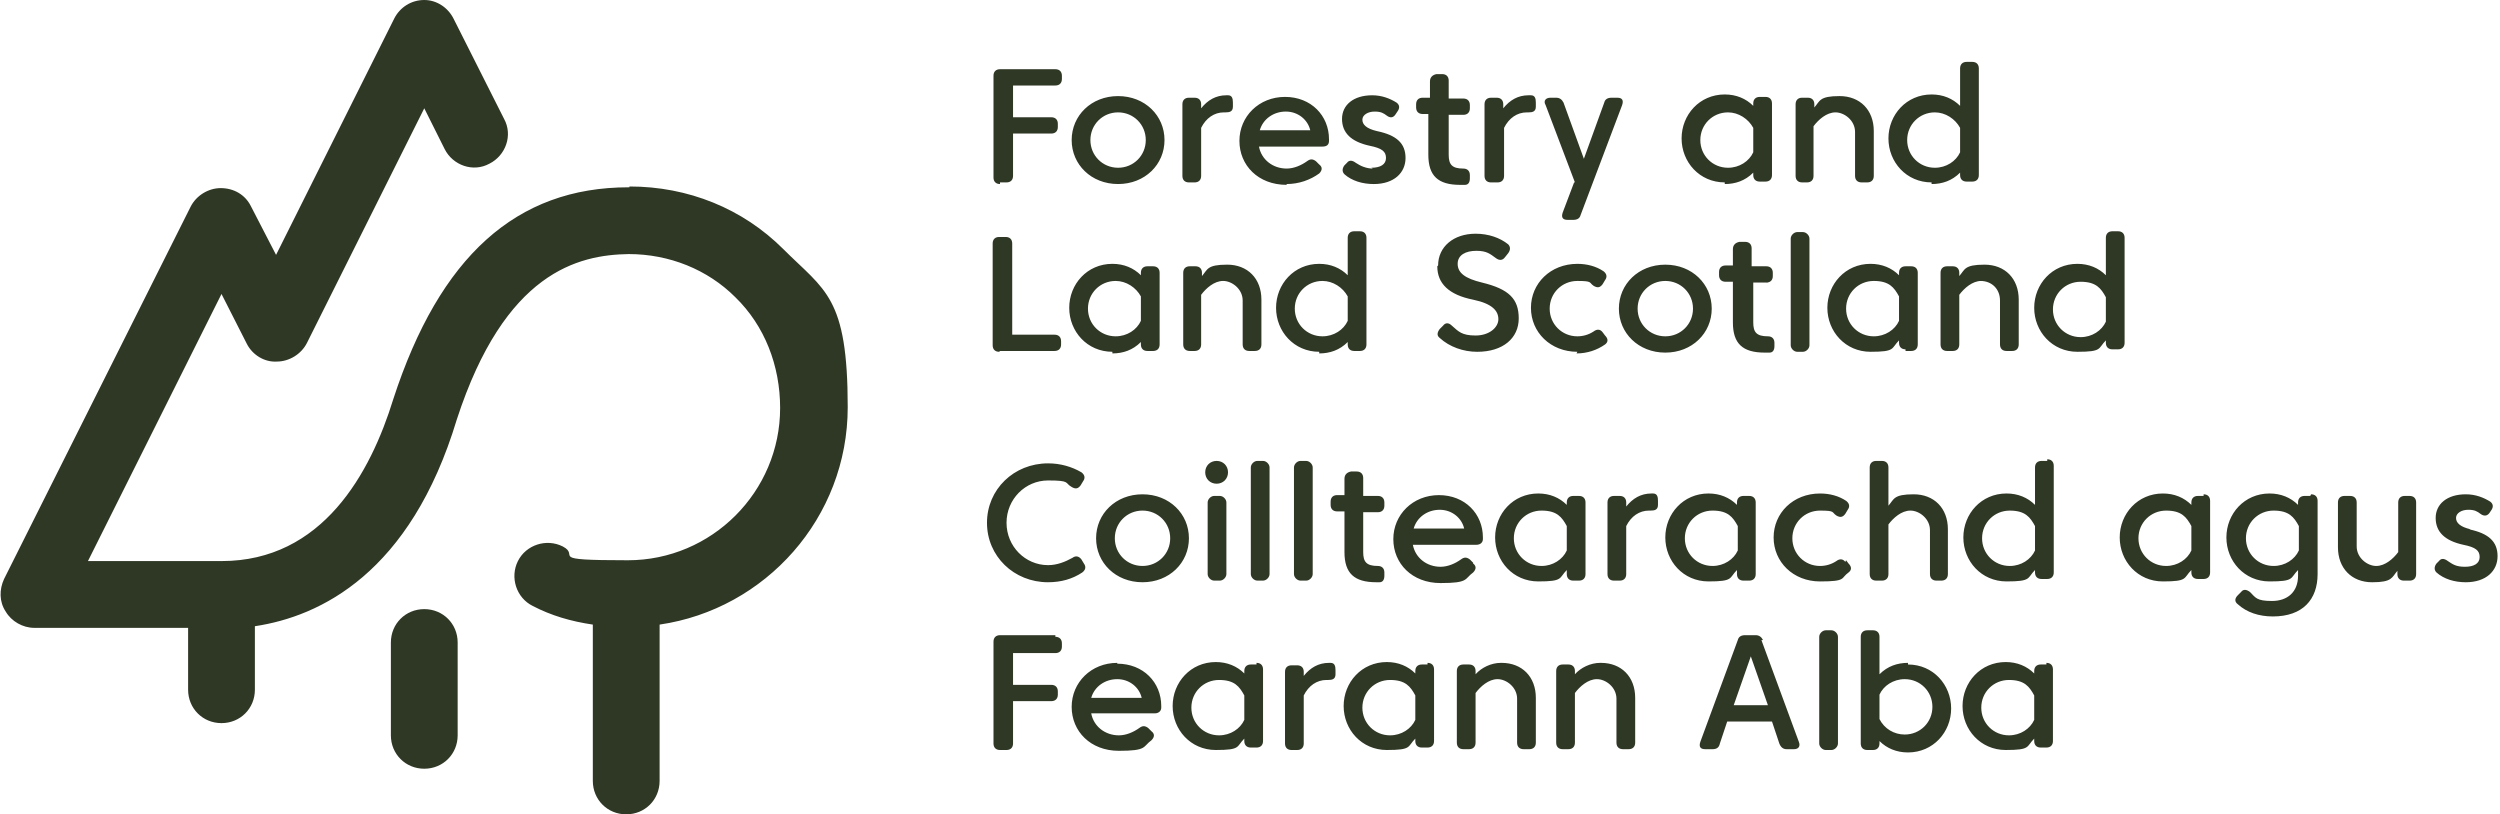
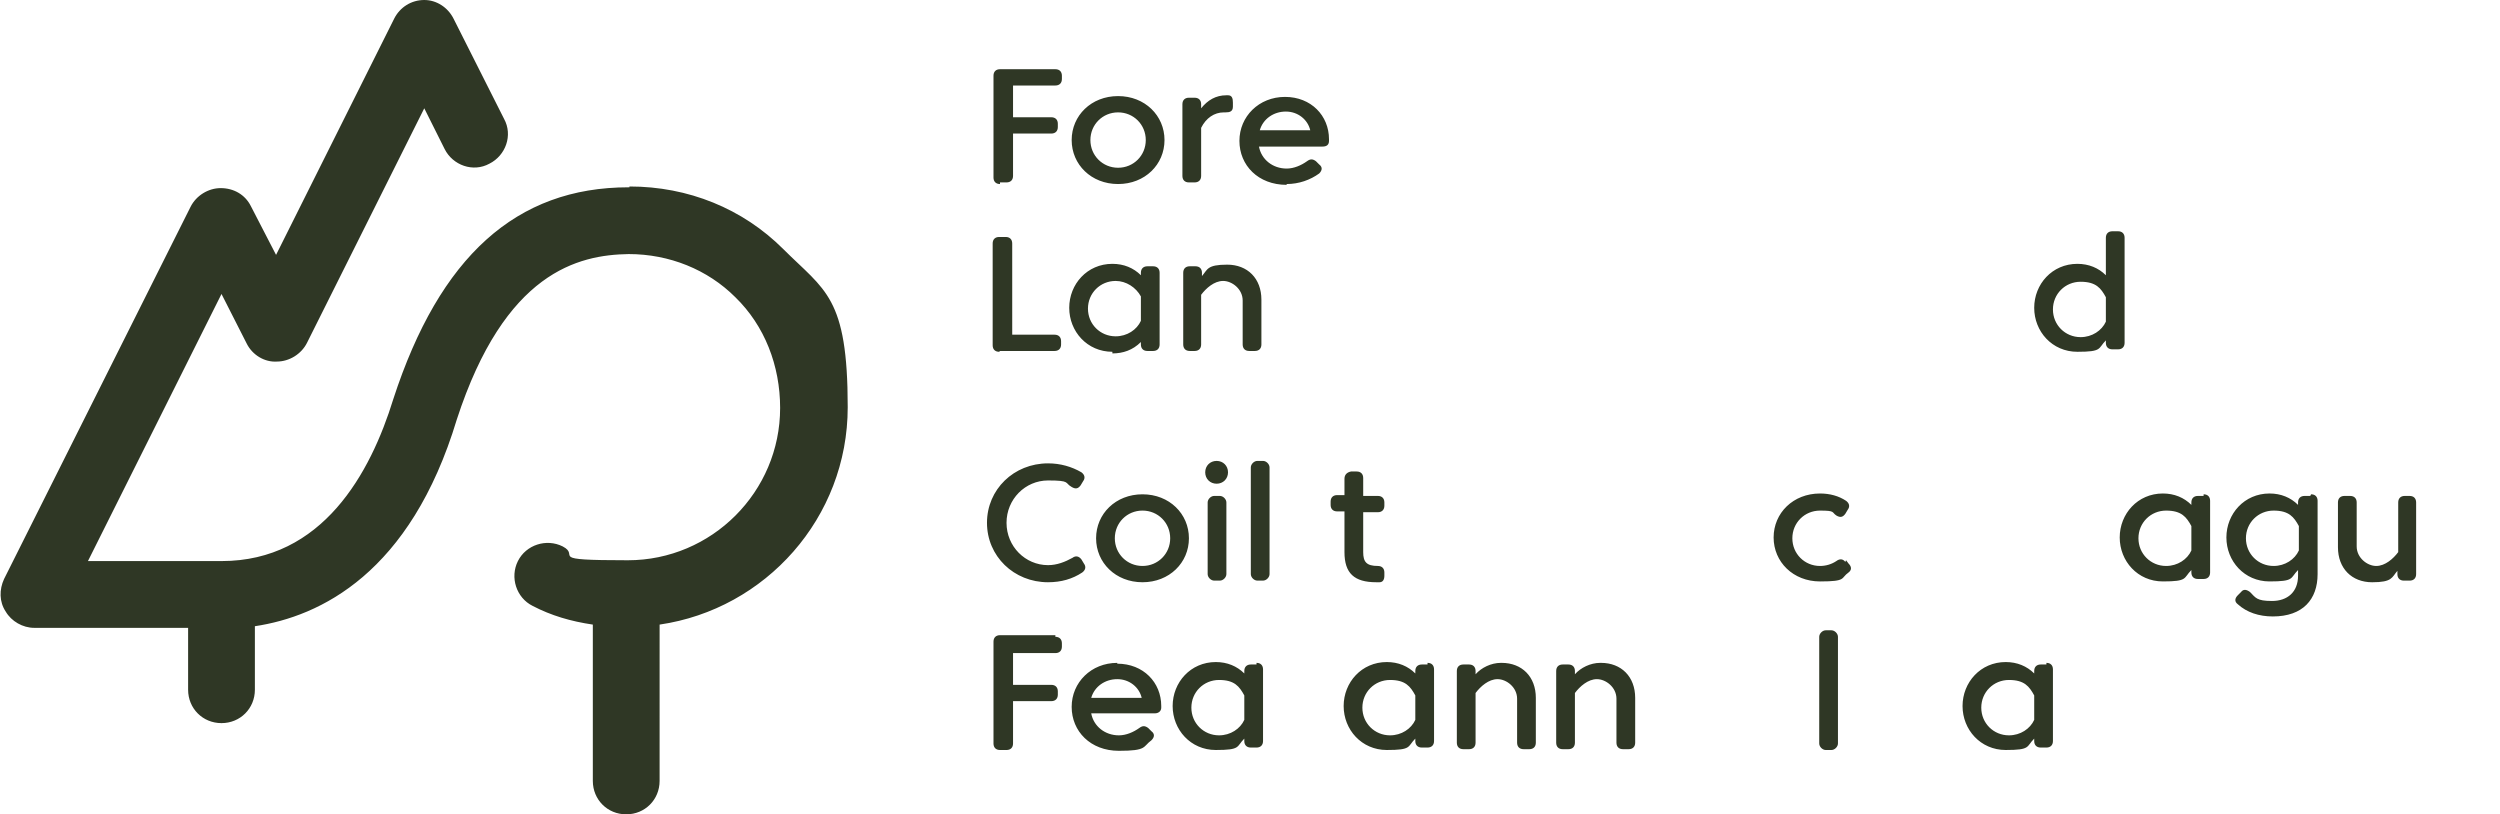
<svg xmlns="http://www.w3.org/2000/svg" viewBox="0 0 307 100">
  <g fill="#2f3725">
-     <path d="m193.3 22.4-1.4 3.7c-.2.6 0 .9.6.9h.7c.5 0 .8-.2.9-.6l5.1-13.5c.2-.6 0-.9-.6-.9h-.7c-.5 0-.8.2-.9.6l-2.5 6.9-2.5-6.9c-.2-.4-.5-.6-.9-.6h-.7c-.6 0-.9.4-.6.9l3.6 9.5zm-.9 48.1c0 .5.3.8.8.8h.7c.5 0 .8-.3.8-.8v-8.8c0-.5-.3-.8-.8-.8h-.7c-.5 0-.8.3-.8.8v.3c-.9-.9-2.1-1.4-3.5-1.4-3.1 0-5.3 2.5-5.3 5.4s2.2 5.4 5.3 5.4 2.5-.4 3.5-1.4v.3zm-3.1-1c-1.9 0-3.4-1.5-3.4-3.4s1.5-3.4 3.4-3.4 2.5.8 3.1 1.9v3c-.5 1.1-1.7 1.9-3.1 1.9zm4.3-26.1c1.3 0 2.5-.4 3.5-1.1.4-.3.4-.7 0-1.1l-.3-.4c-.3-.4-.7-.4-1.1-.1-.6.4-1.3.6-2 .6-1.9 0-3.4-1.5-3.4-3.4s1.5-3.4 3.4-3.4 1.4.2 2 .6c.5.3.8.2 1.1-.2l.3-.5c.3-.4.2-.8-.2-1.1-.9-.6-2-.9-3.2-.9-3.3 0-5.7 2.4-5.7 5.4s2.4 5.4 5.7 5.4zm23.3-8.7c.5 0 .8-.3.8-.8v-.4c0-.5-.3-.8-.8-.8h-1.8v-2.2c0-.5-.3-.8-.8-.8h-.7c-.5.1-.8.4-.8.9v2h-.9c-.5 0-.8.3-.8.8v.4c0 .5.3.8.8.8h.9v5c0 2.6 1.2 3.7 3.9 3.7h.6c.4 0 .6-.3.6-.8v-.4c0-.5-.3-.8-.8-.8-1.4 0-1.8-.5-1.8-1.7v-4.9h1.8zm-5.1-12.1c1.3 0 2.5-.4 3.5-1.4v.3c0 .5.3.8.8.8h.7c.5 0 .8-.3.8-.8v-8.8c0-.5-.3-.8-.8-.8h-.7c-.5 0-.8.3-.8.8v.3c-.9-.9-2.1-1.4-3.5-1.4-3.1 0-5.3 2.5-5.3 5.4s2.2 5.4 5.3 5.4zm.4-8.8c1.3 0 2.5.8 3.1 1.9v3c-.5 1.1-1.7 1.9-3.1 1.9-1.9 0-3.4-1.5-3.4-3.4s1.5-3.4 3.4-3.4zm-9.1 46.8h-.3c-1.3 0-2.3.6-3.1 1.6v-.5c0-.5-.3-.8-.8-.8h-.7c-.5 0-.8.3-.8.8v8.8c0 .5.3.8.8.8h.7c.5 0 .8-.3.8-.8v-5.9c.6-1.2 1.6-1.9 2.8-1.9h.2c.5 0 .9-.1.9-.7v-.5c0-.5-.1-.9-.6-.9zm7.1-22.7c0-3-2.4-5.4-5.7-5.4s-5.7 2.4-5.7 5.4 2.4 5.4 5.7 5.4 5.7-2.4 5.7-5.4zm-5.7 3.4c-1.9 0-3.4-1.5-3.4-3.4s1.5-3.4 3.4-3.4 3.4 1.5 3.4 3.4-1.5 3.4-3.4 3.4zm-41 40.1h-.3c-1.3 0-2.3.6-3.1 1.6v-.5c0-.5-.3-.8-.8-.8h-.7c-.5 0-.8.3-.8.8v8.8c0 .5.3.8.8.8h.7c.5 0 .8-.3.8-.8v-5.9c.6-1.2 1.6-1.9 2.8-1.9h.2c.5 0 .9-.1.9-.7v-.5c0-.5-.1-.9-.6-.9zm-3.8-24.8h.7c.4 0 .8.4.8.8v13.1c0 .4-.4.8-.8.8h-.7c-.4 0-.8-.4-.8-.8V57.4c0-.4.4-.8.8-.8zm8.9-35.9c-.8 0-1.5-.3-2.1-.7-.4-.3-.8-.4-1.1 0l-.3.3c-.3.4-.3.8 0 1.1.9.8 2.2 1.2 3.6 1.2 2.5 0 3.9-1.4 3.9-3.2s-1.1-2.8-3.5-3.3c-1.3-.3-1.8-.8-1.8-1.4s.7-1 1.5-1 1.1.2 1.5.5.8.3 1.1-.2l.2-.3c.3-.4.3-.8-.1-1.1-.8-.5-1.8-.9-3-.9-2.3 0-3.7 1.2-3.7 2.9s1.1 2.8 3.4 3.3c1.5.3 2 .7 2 1.5s-.7 1.2-1.8 1.2zm14.6 1.7h.7c.5 0 .8-.3.8-.8v-5.9c.6-1.2 1.6-1.9 2.8-1.9h.2c.5 0 .9-.1.9-.7v-.5c0-.5-.1-.9-.6-.9h-.3c-1.3 0-2.3.6-3.1 1.6v-.5c0-.5-.3-.8-.8-.8h-.7c-.5 0-.8.3-.8.8v8.8c0 .5.3.8.8.8zm-8.7-8.4h.9v5c0 2.6 1.2 3.7 3.9 3.7h.6c.4 0 .6-.3.6-.8v-.4c0-.5-.3-.8-.8-.8-1.4 0-1.8-.5-1.8-1.7v-4.9h1.8c.5 0 .8-.3.8-.8v-.4c0-.5-.3-.8-.8-.8h-1.8V9.9c0-.5-.3-.8-.8-.8h-.7c-.5.1-.8.4-.8.9v2h-.9c-.5 0-.8.3-.8.8v.4c0 .5.3.8.8.8zm6.4 55.1-.4-.4c-.4-.3-.7-.3-1.1 0-.7.5-1.6.9-2.5.9-1.7 0-3.1-1.1-3.4-2.7h7.8c.5 0 .8-.3.8-.7V66c0-2.9-2.2-5.2-5.4-5.2s-5.6 2.4-5.6 5.4 2.3 5.4 5.8 5.4 2.9-.5 4-1.3c.4-.4.4-.8 0-1.1zm-4.1-6.5c1.5 0 2.7 1 3 2.3h-6.2c.4-1.4 1.7-2.3 3.2-2.3zm-.3-29.9c0 2.1 1.4 3.5 4.4 4.1 2.4.5 3.1 1.4 3.1 2.4s-1.1 2-2.8 2-2.1-.5-2.9-1.2c-.4-.4-.8-.4-1.1 0l-.4.4c-.3.4-.4.8 0 1.1 1.2 1.1 2.9 1.7 4.6 1.7 3.2 0 5.1-1.7 5.1-4.1s-1.2-3.6-4.5-4.4c-2.1-.5-3-1.2-3-2.3s1-1.6 2.3-1.6 1.7.4 2.4.9c.4.3.8.3 1.1-.1l.4-.5c.3-.4.3-.8 0-1.1-1-.8-2.4-1.3-4-1.3-2.7 0-4.6 1.6-4.6 3.9zm74.9 23.9h-.7c-.5 0-.8.3-.8.8V62c-.9-.9-2.1-1.4-3.5-1.4-3.1 0-5.3 2.5-5.3 5.4s2.2 5.4 5.3 5.4 2.5-.4 3.5-1.4v.3c0 .5.3.8.8.8h.7c.5 0 .8-.3.8-.8V57.2c0-.5-.3-.8-.8-.8zm-1.5 11c-.5 1.1-1.7 1.9-3.1 1.9-1.9 0-3.4-1.5-3.4-3.4s1.5-3.4 3.4-3.4 2.5.8 3.1 1.9zM52.1 74.8c-2.3 0-4.1 1.8-4.1 4.1v11.4c0 2.3 1.8 4.1 4.1 4.1s4.1-1.8 4.1-4.1V78.9c0-2.3-1.8-4.1-4.1-4.1zm191.1-40.3c1.4 0 2.4 1 2.4 2.4v5.4c0 .5.3.8.8.8h.7c.5 0 .8-.3.8-.8v-5.5c0-2.6-1.7-4.3-4.2-4.3s-2.4.6-3.1 1.4v-.4c0-.5-.3-.8-.8-.8h-.7c-.5 0-.8.3-.8.8v8.8c0 .5.3.8.8.8h.7c.5 0 .8-.3.8-.8v-6.1c.6-.8 1.6-1.7 2.7-1.7zM303.4 65c-1.3-.3-1.8-.8-1.8-1.4s.7-1 1.5-1 1.1.2 1.5.5.8.3 1.1-.1l.2-.3c.3-.4.3-.8-.1-1.1-.8-.5-1.8-.9-3-.9-2.3 0-3.7 1.2-3.7 2.9s1.1 2.8 3.4 3.3c1.5.3 2 .7 2 1.5s-.7 1.2-1.8 1.2-1.5-.3-2.1-.7c-.4-.3-.8-.4-1.1 0l-.3.3c-.3.4-.3.8 0 1.1.9.8 2.2 1.2 3.6 1.2 2.5 0 3.9-1.4 3.9-3.2 0-1.8-1.1-2.8-3.5-3.3zm-90.1 5.2v.3c0 .5.3.8.8.8h.7c.5 0 .8-.3.8-.8v-8.8c0-.5-.3-.8-.8-.8h-.7c-.5 0-.8.3-.8.8v.3c-.9-.9-2.1-1.4-3.5-1.4-3.1 0-5.3 2.5-5.3 5.4s2.2 5.4 5.3 5.4 2.5-.4 3.5-1.4zm-6.4-4.1c0-1.9 1.5-3.4 3.4-3.4s2.5.8 3.1 1.9v3c-.5 1.1-1.7 1.9-3.1 1.9-1.9 0-3.4-1.5-3.4-3.4zM162 43.4c1.3 0 2.5-.4 3.5-1.4v.3c0 .5.3.8.8.8h.7c.5 0 .8-.3.8-.8V29.2c0-.5-.3-.8-.8-.8h-.7c-.5 0-.8.3-.8.8v4.6c-.9-.9-2.1-1.4-3.5-1.4-3.1 0-5.3 2.5-5.3 5.4s2.2 5.4 5.3 5.4zm.4-8.9c1.3 0 2.5.8 3.1 1.9v3c-.5 1.1-1.7 1.9-3.1 1.9-1.9 0-3.4-1.5-3.4-3.4s1.5-3.4 3.4-3.4zm71.9 46.9c-1.3 0-2.5.4-3.5 1.4v-4.6c0-.5-.3-.8-.8-.8h-.7c-.5 0-.8.3-.8.8v13.1c0 .5.3.8.8.8h.7c.5 0 .8-.3.8-.8V91c.9.9 2.1 1.4 3.5 1.4 3.1 0 5.3-2.5 5.3-5.4s-2.2-5.4-5.3-5.4zm-.4 8.8c-1.3 0-2.5-.7-3.1-1.9v-3c.5-1.1 1.7-1.9 3.1-1.9 1.9 0 3.4 1.5 3.4 3.4s-1.5 3.4-3.4 3.4zm3.8-18.9h.7c.5 0 .8-.3.8-.8V65c0-2.6-1.7-4.3-4.2-4.3s-2.4.6-3.1 1.4v-4.7c0-.5-.3-.8-.8-.8h-.7c-.5 0-.8.3-.8.8v13.1c0 .5.3.8.8.8h.7c.5 0 .8-.3.8-.8v-6.1c.6-.8 1.6-1.7 2.7-1.7s2.4 1 2.4 2.4v5.4c0 .5.3.8.8.8zm-16.5-48.9h.7c.5 0 .8-.3.8-.8v-6.1c.6-.8 1.6-1.7 2.7-1.7s2.4 1 2.4 2.4v5.4c0 .5.3.8.8.8h.7c.5 0 .8-.3.8-.8v-5.5c0-2.6-1.7-4.3-4.2-4.3s-2.4.6-3.1 1.4v-.4c0-.5-.3-.8-.8-.8h-.7c-.5 0-.8.3-.8.8v8.8c0 .5.3.8.8.8zm-4.7 56.2c-.2-.4-.5-.6-.9-.6h-1.3c-.5 0-.8.2-.9.6l-4.6 12.5c-.2.6 0 .9.6.9h.9c.5 0 .8-.2.9-.7l.9-2.7h5.5l.9 2.7c.2.5.5.7.9.7h.9c.6 0 .8-.4.6-.9l-4.6-12.5zm-3.6 8 2.1-6 2.1 6H213zm7.8-58.1h.7c.4 0 .8.4.8.8v13.1c0 .4-.4.8-.8.8h-.7c-.4 0-.8-.4-.8-.8V29.3c0-.4.4-.8.8-.8zm16.5-5.9c1.3 0 2.5-.4 3.5-1.4v.3c0 .5.3.8.8.8h.7c.5 0 .8-.3.8-.8V8.4c0-.5-.3-.8-.8-.8h-.7c-.5 0-.8.3-.8.8V13c-.9-.9-2.1-1.4-3.5-1.4-3.1 0-5.3 2.5-5.3 5.4s2.2 5.4 5.3 5.4zm.4-8.8c1.3 0 2.5.8 3.1 1.9v3c-.5 1.1-1.7 1.9-3.1 1.9-1.9 0-3.4-1.5-3.4-3.4s1.5-3.4 3.4-3.4zM234 43.1h.7c.5 0 .8-.3.8-.8v-8.8c0-.5-.3-.8-.8-.8h-.7c-.5 0-.8.3-.8.8v.3c-.9-.9-2.1-1.4-3.5-1.4-3.1 0-5.3 2.5-5.3 5.4s2.2 5.4 5.3 5.4 2.5-.4 3.5-1.4v.3c0 .5.3.8.8.8zm-3.9-1.8c-1.9 0-3.4-1.5-3.4-3.4s1.5-3.4 3.4-3.4 2.5.8 3.1 1.9v3c-.5 1.1-1.7 1.9-3.1 1.9z" />
    <path d="M77.3 23h-.1C63.4 23 54 31.5 48.3 49c-2.8 9.1-8.7 19.9-21.1 19.9H10.8l16.4-32.8 3.1 6.1c.7 1.4 2.2 2.3 3.7 2.2 1.5 0 3-.9 3.7-2.3l14.4-28.8 2.5 5c1 2 3.5 2.9 5.5 1.8 2-1 2.9-3.5 1.8-5.5L55.7 2.3C55 .9 53.6 0 52.1 0c-1.6 0-3 .9-3.7 2.3l-14.5 29-3.1-6c-.7-1.4-2.1-2.2-3.7-2.2-1.5 0-3 .9-3.7 2.3L.5 71.1c-.6 1.3-.6 2.8.2 4 .7 1.2 2.1 2 3.5 2h18.9v7.6c0 2.3 1.8 4.1 4.1 4.1s4.1-1.8 4.1-4.1v-7.8c8-1.2 19.1-6.5 24.8-25.4C62 33.4 71 31.3 77.2 31.2c5 0 9.7 1.9 13.1 5.3 3.6 3.5 5.5 8.4 5.5 13.6 0 10.3-8.4 18.7-18.7 18.7s-5.7-.5-8-1.7c-2-1-4.5-.2-5.5 1.8s-.2 4.5 1.8 5.5c2.3 1.2 4.7 1.9 7.4 2.3v19.2c0 2.3 1.8 4.1 4.1 4.1s4.1-1.8 4.1-4.1V76.7c13-1.9 23.1-13.1 23.1-26.7s-2.8-14.3-7.9-19.4c-5-5-11.7-7.7-18.9-7.7zm107 58.4c-1.2 0-2.4.6-3.1 1.4v-.4c0-.5-.3-.8-.8-.8h-.7c-.5 0-.8.3-.8.8v8.8c0 .5.3.8.8.8h.7c.5 0 .8-.3.8-.8v-6.1c.6-.8 1.6-1.7 2.7-1.7s2.4 1 2.4 2.4v5.4c0 .5.3.8.8.8h.7c.5 0 .8-.3.8-.8v-5.5c0-2.6-1.7-4.3-4.2-4.3zm12.2 0c-1.2 0-2.4.6-3.1 1.4v-.4c0-.5-.3-.8-.8-.8h-.7c-.5 0-.8.3-.8.8v8.8c0 .5.3.8.8.8h.7c.5 0 .8-.3.8-.8v-6.1c.6-.8 1.6-1.7 2.7-1.7s2.4 1 2.4 2.4v5.4c0 .5.3.8.8.8h.7c.5 0 .8-.3.8-.8v-5.5c0-2.6-1.7-4.3-4.2-4.3zm-21.2.2h-.7c-.5 0-.8.3-.8.8v.3c-.9-.9-2.1-1.4-3.5-1.4-3.1 0-5.3 2.5-5.3 5.4s2.2 5.4 5.3 5.4 2.5-.4 3.5-1.4v.3c0 .5.3.8.8.8h.7c.5 0 .8-.3.8-.8v-8.8c0-.5-.3-.8-.8-.8zm-1.5 6.8c-.5 1.1-1.7 1.9-3.1 1.9-1.9 0-3.4-1.5-3.4-3.4s1.5-3.4 3.4-3.4 2.5.8 3.1 1.9zm-19.5-6.8h-.7c-.5 0-.8.3-.8.8v.3c-.9-.9-2.1-1.4-3.5-1.4-3.1 0-5.3 2.5-5.3 5.4s2.2 5.4 5.3 5.4 2.5-.4 3.5-1.4v.3c0 .5.3.8.8.8h.7c.5 0 .8-.3.8-.8v-8.8c0-.5-.3-.8-.8-.8zm-1.5 6.8c-.5 1.1-1.7 1.9-3.1 1.9-1.9 0-3.4-1.5-3.4-3.4s1.5-3.4 3.4-3.4 2.5.8 3.1 1.9zm16-16.9h.6c.4 0 .6-.3.6-.8v-.4c0-.5-.3-.8-.8-.8-1.4 0-1.8-.5-1.8-1.7v-4.9h1.8c.5 0 .8-.3.8-.8v-.4c0-.5-.3-.8-.8-.8h-1.8v-2.2c0-.5-.3-.8-.8-.8h-.7c-.5.1-.8.4-.8.9v2h-.9c-.5 0-.8.3-.8.8v.4c0 .5.3.8.8.8h.9v5c0 2.6 1.2 3.7 3.9 3.7zm55.4 5.9h.7c.4 0 .8.4.8.8v13.1c0 .4-.4.8-.8.8h-.7c-.4 0-.8-.4-.8-.8V78.2c0-.4.4-.8.8-.8zm2.4-8.4c-.3-.4-.7-.4-1.1-.1-.6.4-1.3.6-2 .6-1.9 0-3.4-1.5-3.4-3.4s1.5-3.4 3.4-3.4 1.4.2 2 .6c.5.3.8.2 1.1-.2l.3-.5c.3-.4.2-.8-.2-1.1-.9-.6-2-.9-3.2-.9-3.3 0-5.7 2.4-5.7 5.4s2.4 5.4 5.7 5.4 2.5-.4 3.5-1.1c.4-.3.4-.7 0-1.1l-.3-.4zm-89.4 12.4c-3.2 0-5.6 2.4-5.6 5.4s2.3 5.4 5.8 5.4 2.9-.5 4-1.3c.4-.4.4-.8 0-1.1l-.4-.4c-.4-.3-.7-.3-1.1 0-.7.5-1.6.9-2.5.9-1.7 0-3.1-1.1-3.4-2.7h7.8c.5 0 .8-.3.8-.7v-.2c0-2.9-2.2-5.2-5.4-5.2zm-3.2 4.3c.4-1.4 1.7-2.3 3.2-2.3s2.7 1 3 2.3zm136.6-24.8h-.7c-.5 0-.8.3-.8.8v.3c-.9-.9-2.1-1.4-3.5-1.4-3.1 0-5.3 2.5-5.3 5.4s2.2 5.4 5.3 5.4 2.5-.4 3.5-1.4v.3c0 .5.3.8.8.8h.7c.5 0 .8-.3.8-.8v-8.8c0-.5-.3-.8-.8-.8zm-1.5 6.7c-.5 1.1-1.7 1.9-3.1 1.9-1.9 0-3.4-1.5-3.4-3.4s1.5-3.4 3.4-3.4 2.5.8 3.1 1.9zm26.9-6.7h-.7c-.5 0-.8.3-.8.8v6.1c-.6.8-1.6 1.7-2.7 1.7s-2.4-1-2.4-2.4v-5.4c0-.5-.3-.8-.8-.8h-.7c-.5 0-.8.3-.8.8v5.5c0 2.6 1.7 4.3 4.2 4.3s2.4-.6 3.1-1.4v.4c0 .5.3.8.8.8h.7c.5 0 .8-.3.8-.8v-8.8c0-.5-.3-.8-.8-.8zm-12.3 0h-.7c-.5 0-.8.3-.8.8v.3c-.9-.9-2.1-1.4-3.5-1.4-3.1 0-5.3 2.5-5.3 5.4s2.2 5.4 5.3 5.4 2.5-.4 3.5-1.4v.7c0 2-1.3 3.1-3.2 3.1s-2-.4-2.7-1.1c-.4-.3-.8-.4-1.1 0l-.4.4c-.4.4-.4.8 0 1.1 1.1 1 2.6 1.5 4.3 1.5 3.7 0 5.5-2.1 5.5-5.2v-9c0-.5-.3-.8-.8-.8zm-1.4 6.7c-.5 1.1-1.7 1.9-3.1 1.9-1.9 0-3.4-1.5-3.4-3.4s1.5-3.4 3.4-3.4 2.5.8 3.1 1.9zm-21.4-25.3V29.2c0-.5-.3-.8-.8-.8h-.7c-.5 0-.8.3-.8.8v4.6c-.9-.9-2.1-1.4-3.5-1.4-3.1 0-5.3 2.5-5.3 5.4s2.2 5.4 5.3 5.4 2.5-.4 3.5-1.4v.3c0 .5.3.8.8.8h.7c.5 0 .8-.3.8-.8zm-2.3-2.8c-.5 1.1-1.7 1.9-3.1 1.9-1.9 0-3.4-1.5-3.4-3.4s1.5-3.4 3.4-3.4 2.5.8 3.1 1.9zm-7.3 42.1h-.7c-.5 0-.8.3-.8.8v.3c-.9-.9-2.1-1.4-3.5-1.4-3.1 0-5.3 2.5-5.3 5.4s2.2 5.4 5.3 5.4 2.5-.4 3.5-1.4v.3c0 .5.3.8.8.8h.7c.5 0 .8-.3.8-.8v-8.8c0-.5-.3-.8-.8-.8zm-1.5 6.8c-.5 1.1-1.7 1.9-3.1 1.9-1.9 0-3.4-1.5-3.4-3.4s1.5-3.4 3.4-3.4 2.5.8 3.1 1.9zM134.6 66.1c0 3 2.4 5.4 5.7 5.4s5.7-2.4 5.7-5.4-2.4-5.4-5.7-5.4-5.7 2.4-5.7 5.4zm9.1 0c0 1.9-1.5 3.4-3.4 3.4s-3.4-1.5-3.4-3.4 1.5-3.4 3.4-3.4 3.4 1.5 3.4 3.4zm2.3-23h.7c.5 0 .8-.3.8-.8v-6.1c.6-.8 1.6-1.7 2.7-1.7s2.4 1 2.4 2.4v5.4c0 .5.3.8.8.8h.7c.5 0 .8-.3.8-.8v-5.5c0-2.6-1.7-4.3-4.2-4.3s-2.4.6-3.1 1.4v-.4c0-.5-.3-.8-.8-.8h-.7c-.5 0-.8.3-.8.8v8.8c0 .5.3.8.8.8zm0-20.7h.7c.5 0 .8-.3.8-.8v-5.9c.6-1.2 1.6-1.9 2.8-1.9h.2c.5 0 .9-.1.9-.7v-.5c0-.5-.1-.9-.6-.9h-.2c-1.3 0-2.3.6-3.1 1.6v-.5c0-.5-.3-.8-.8-.8h-.7c-.5 0-.8.3-.8.8v8.8c0 .5.3.8.8.8zm3.4 34.2c-.8 0-1.4.6-1.4 1.4s.6 1.4 1.4 1.4 1.4-.6 1.4-1.4-.6-1.4-1.4-1.4zm-.3 4.3h.7c.4 0 .8.4.8.8v8.8c0 .4-.4.8-.8.8h-.7c-.4 0-.8-.4-.8-.8v-8.8c0-.4.4-.8.8-.8zm8.9-38.3c1.5 0 2.9-.5 4-1.3.4-.4.4-.8 0-1.1l-.4-.4c-.4-.3-.7-.3-1.1 0-.7.5-1.6.9-2.5.9-1.7 0-3.1-1.1-3.4-2.7h7.8c.5 0 .8-.2.8-.7v-.2c0-2.9-2.2-5.2-5.4-5.2s-5.6 2.4-5.6 5.4 2.3 5.4 5.8 5.4zm-.1-8.9c1.5 0 2.7 1 3 2.3h-6.2c.4-1.4 1.7-2.3 3.2-2.3zm-3.5 42.9h.7c.4 0 .8.4.8.8v13.1c0 .4-.4.8-.8.8h-.7c-.4 0-.8-.4-.8-.8V57.4c0-.4.4-.8.8-.8zm-17.1-34c3.3 0 5.7-2.4 5.7-5.4s-2.4-5.4-5.7-5.4-5.7 2.4-5.7 5.4 2.4 5.4 5.7 5.4zm0-8.8c1.9 0 3.4 1.5 3.4 3.4s-1.5 3.4-3.4 3.4-3.4-1.5-3.4-3.4 1.5-3.4 3.4-3.4zm-8.6 57.7c1.6 0 3-.4 4.2-1.2.4-.3.5-.7.2-1.1l-.3-.5c-.3-.4-.7-.5-1.1-.2-.9.5-1.9.9-3 .9-2.8 0-5.1-2.3-5.1-5.2s2.3-5.2 5.1-5.2 2 .3 2.9.8c.5.3.8.2 1.1-.2l.3-.5c.3-.4.2-.8-.2-1.1-1.2-.7-2.6-1.1-4.1-1.1-4.2 0-7.5 3.2-7.5 7.3s3.3 7.3 7.5 7.3zm-5.9-49.1h.8c.5 0 .8-.3.8-.8v-5.2h4.7c.5 0 .8-.3.8-.8v-.4c0-.5-.3-.8-.8-.8h-4.7v-3.9h5.2c.5 0 .8-.3.8-.8v-.4c0-.5-.3-.8-.8-.8h-6.8c-.5 0-.8.3-.8.8v12.5c0 .5.3.8.8.8zm6.8 55.6h-6.8c-.5 0-.8.3-.8.8v12.5c0 .5.3.8.8.8h.8c.5 0 .8-.3.8-.8v-5.2h4.7c.5 0 .8-.3.8-.8v-.4c0-.5-.3-.8-.8-.8h-4.7v-3.9h5.2c.5 0 .8-.3.8-.8V79c0-.5-.3-.8-.8-.8zm7-34.6c1.3 0 2.5-.4 3.5-1.4v.3c0 .5.3.8.8.8h.7c.5 0 .8-.3.8-.8v-8.8c0-.5-.3-.8-.8-.8h-.7c-.5 0-.8.3-.8.8v.3c-.9-.9-2.1-1.4-3.5-1.4-3.1 0-5.3 2.5-5.3 5.4s2.2 5.4 5.3 5.4zm.4-8.9c1.3 0 2.5.8 3.1 1.9v3c-.5 1.1-1.7 1.9-3.1 1.9-1.9 0-3.4-1.5-3.4-3.4s1.5-3.4 3.4-3.4zm-14.2 8.6h6.7c.5 0 .8-.3.8-.8v-.4c0-.5-.3-.8-.8-.8h-5.2V29.9c0-.5-.3-.8-.8-.8h-.8c-.5 0-.8.3-.8.8v12.5c0 .5.3.8.8.8z" />
  </g>
</svg>